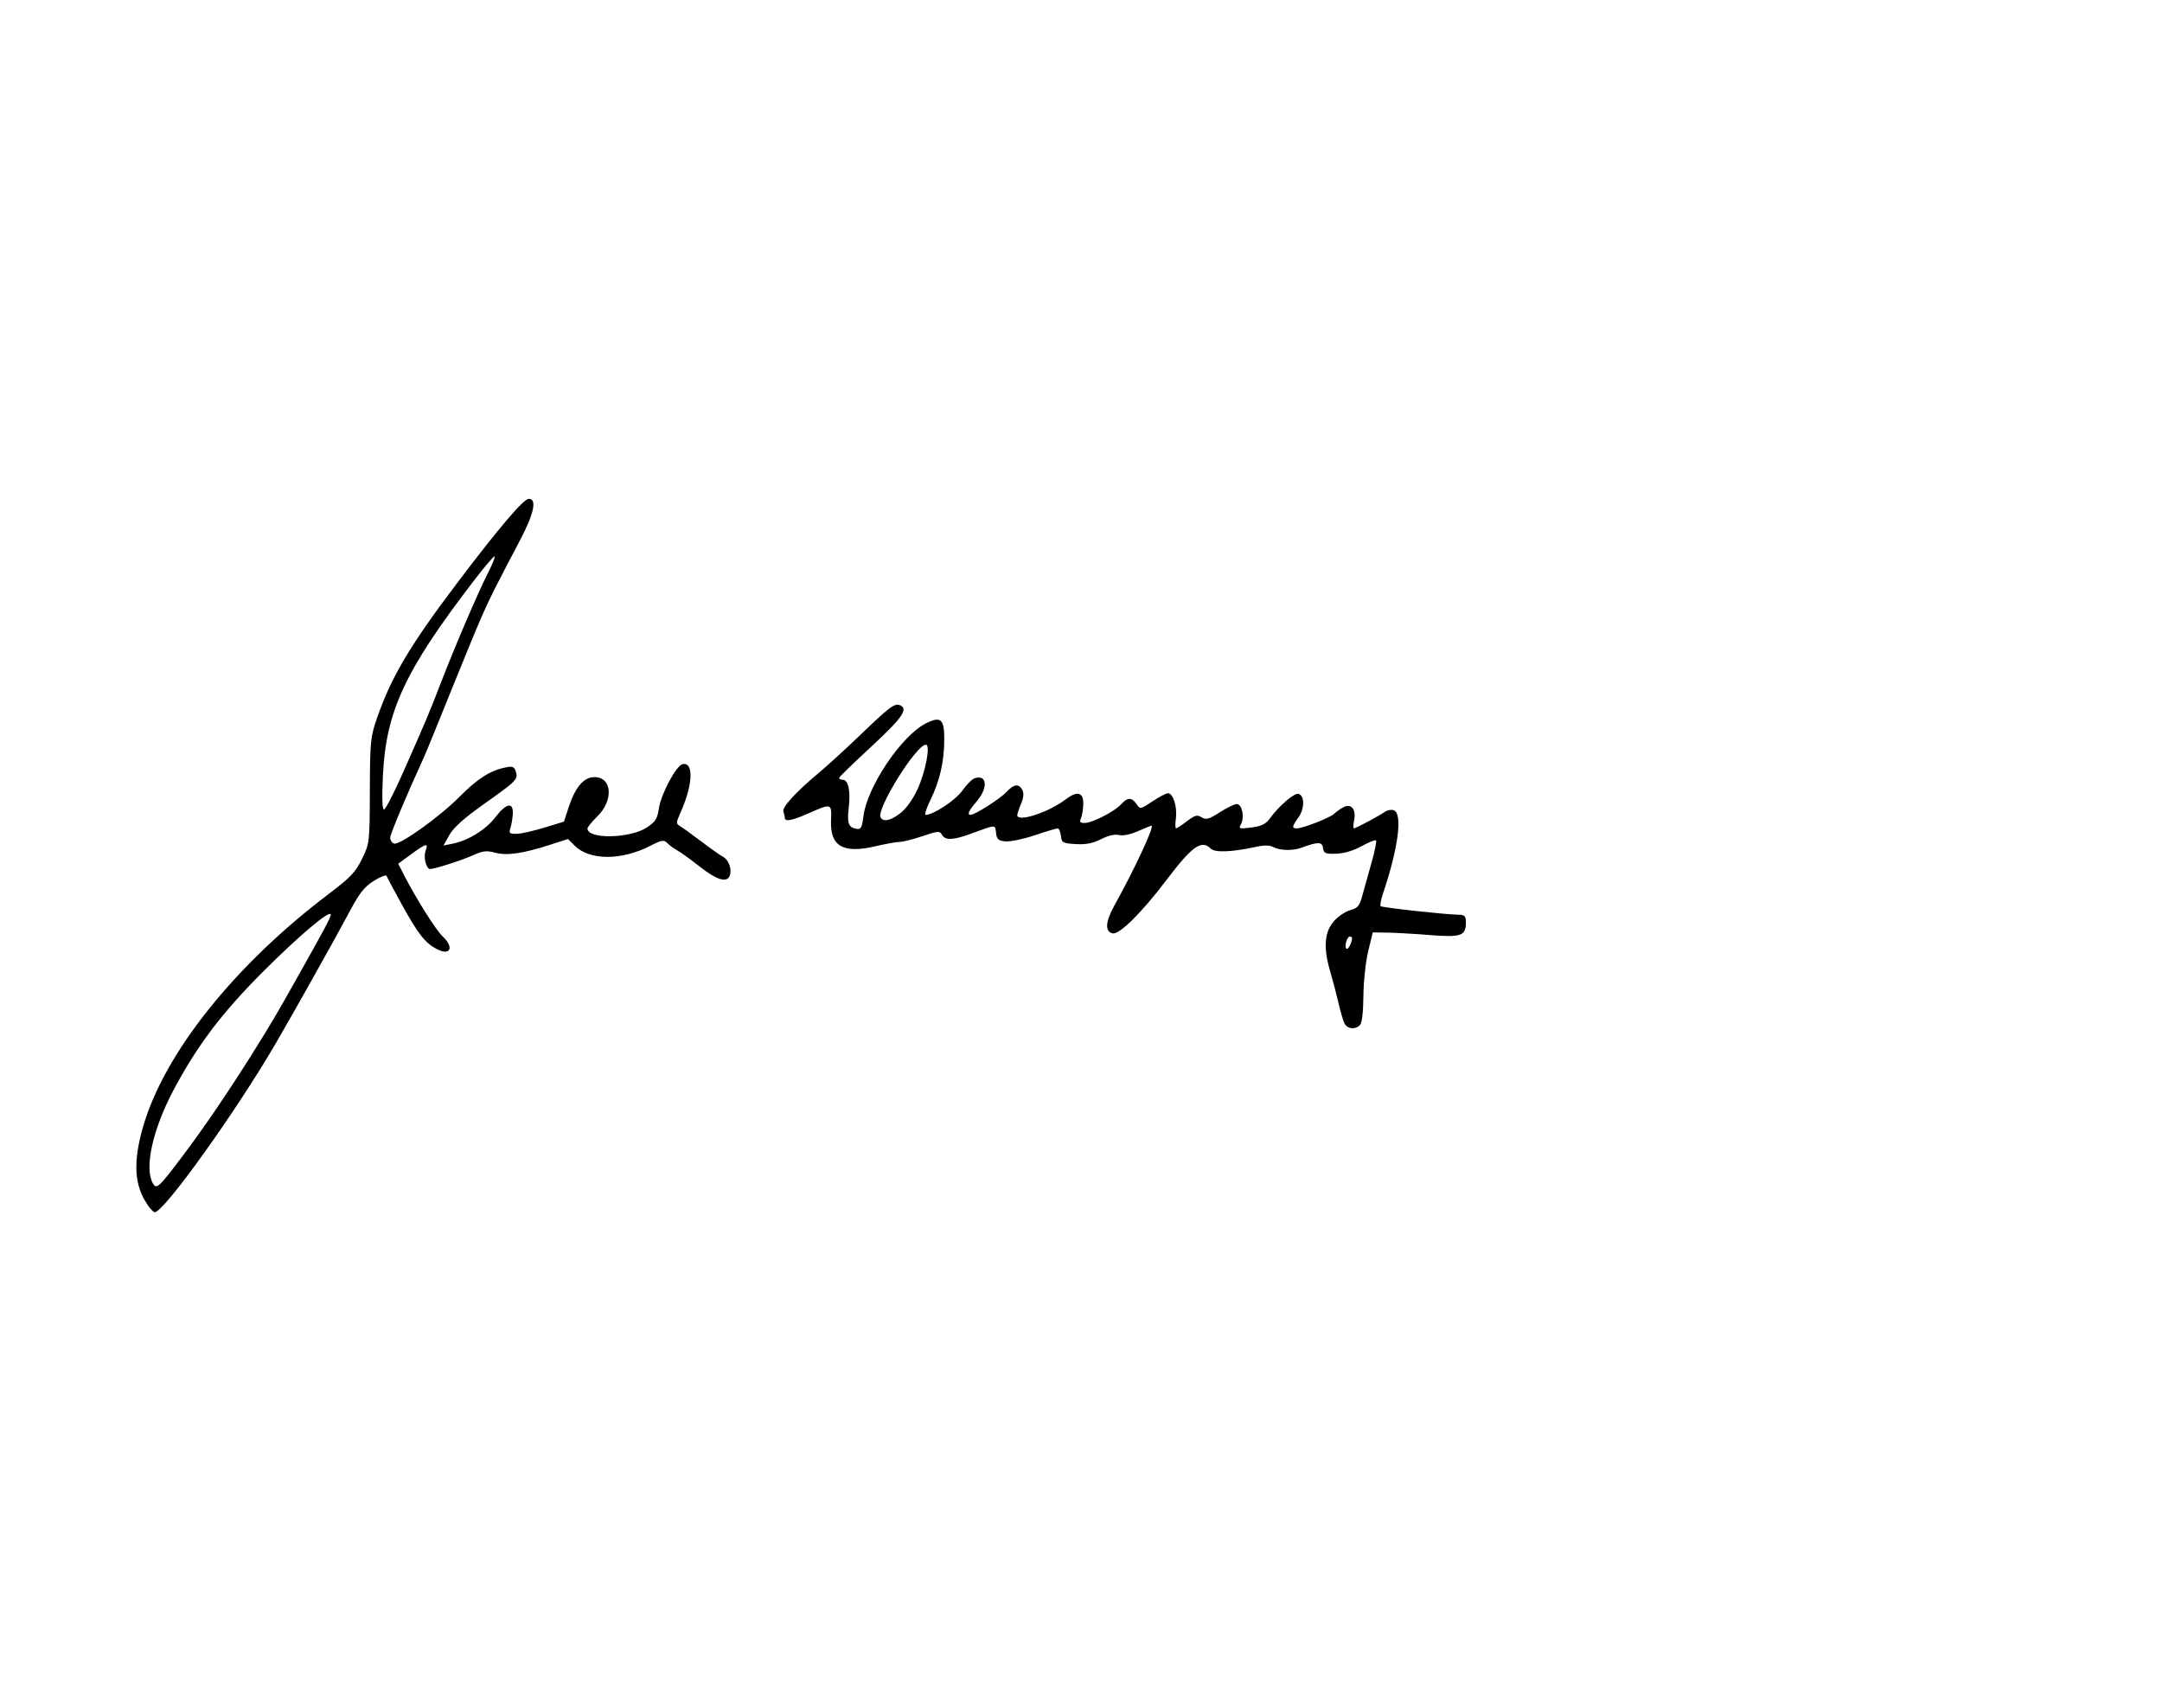
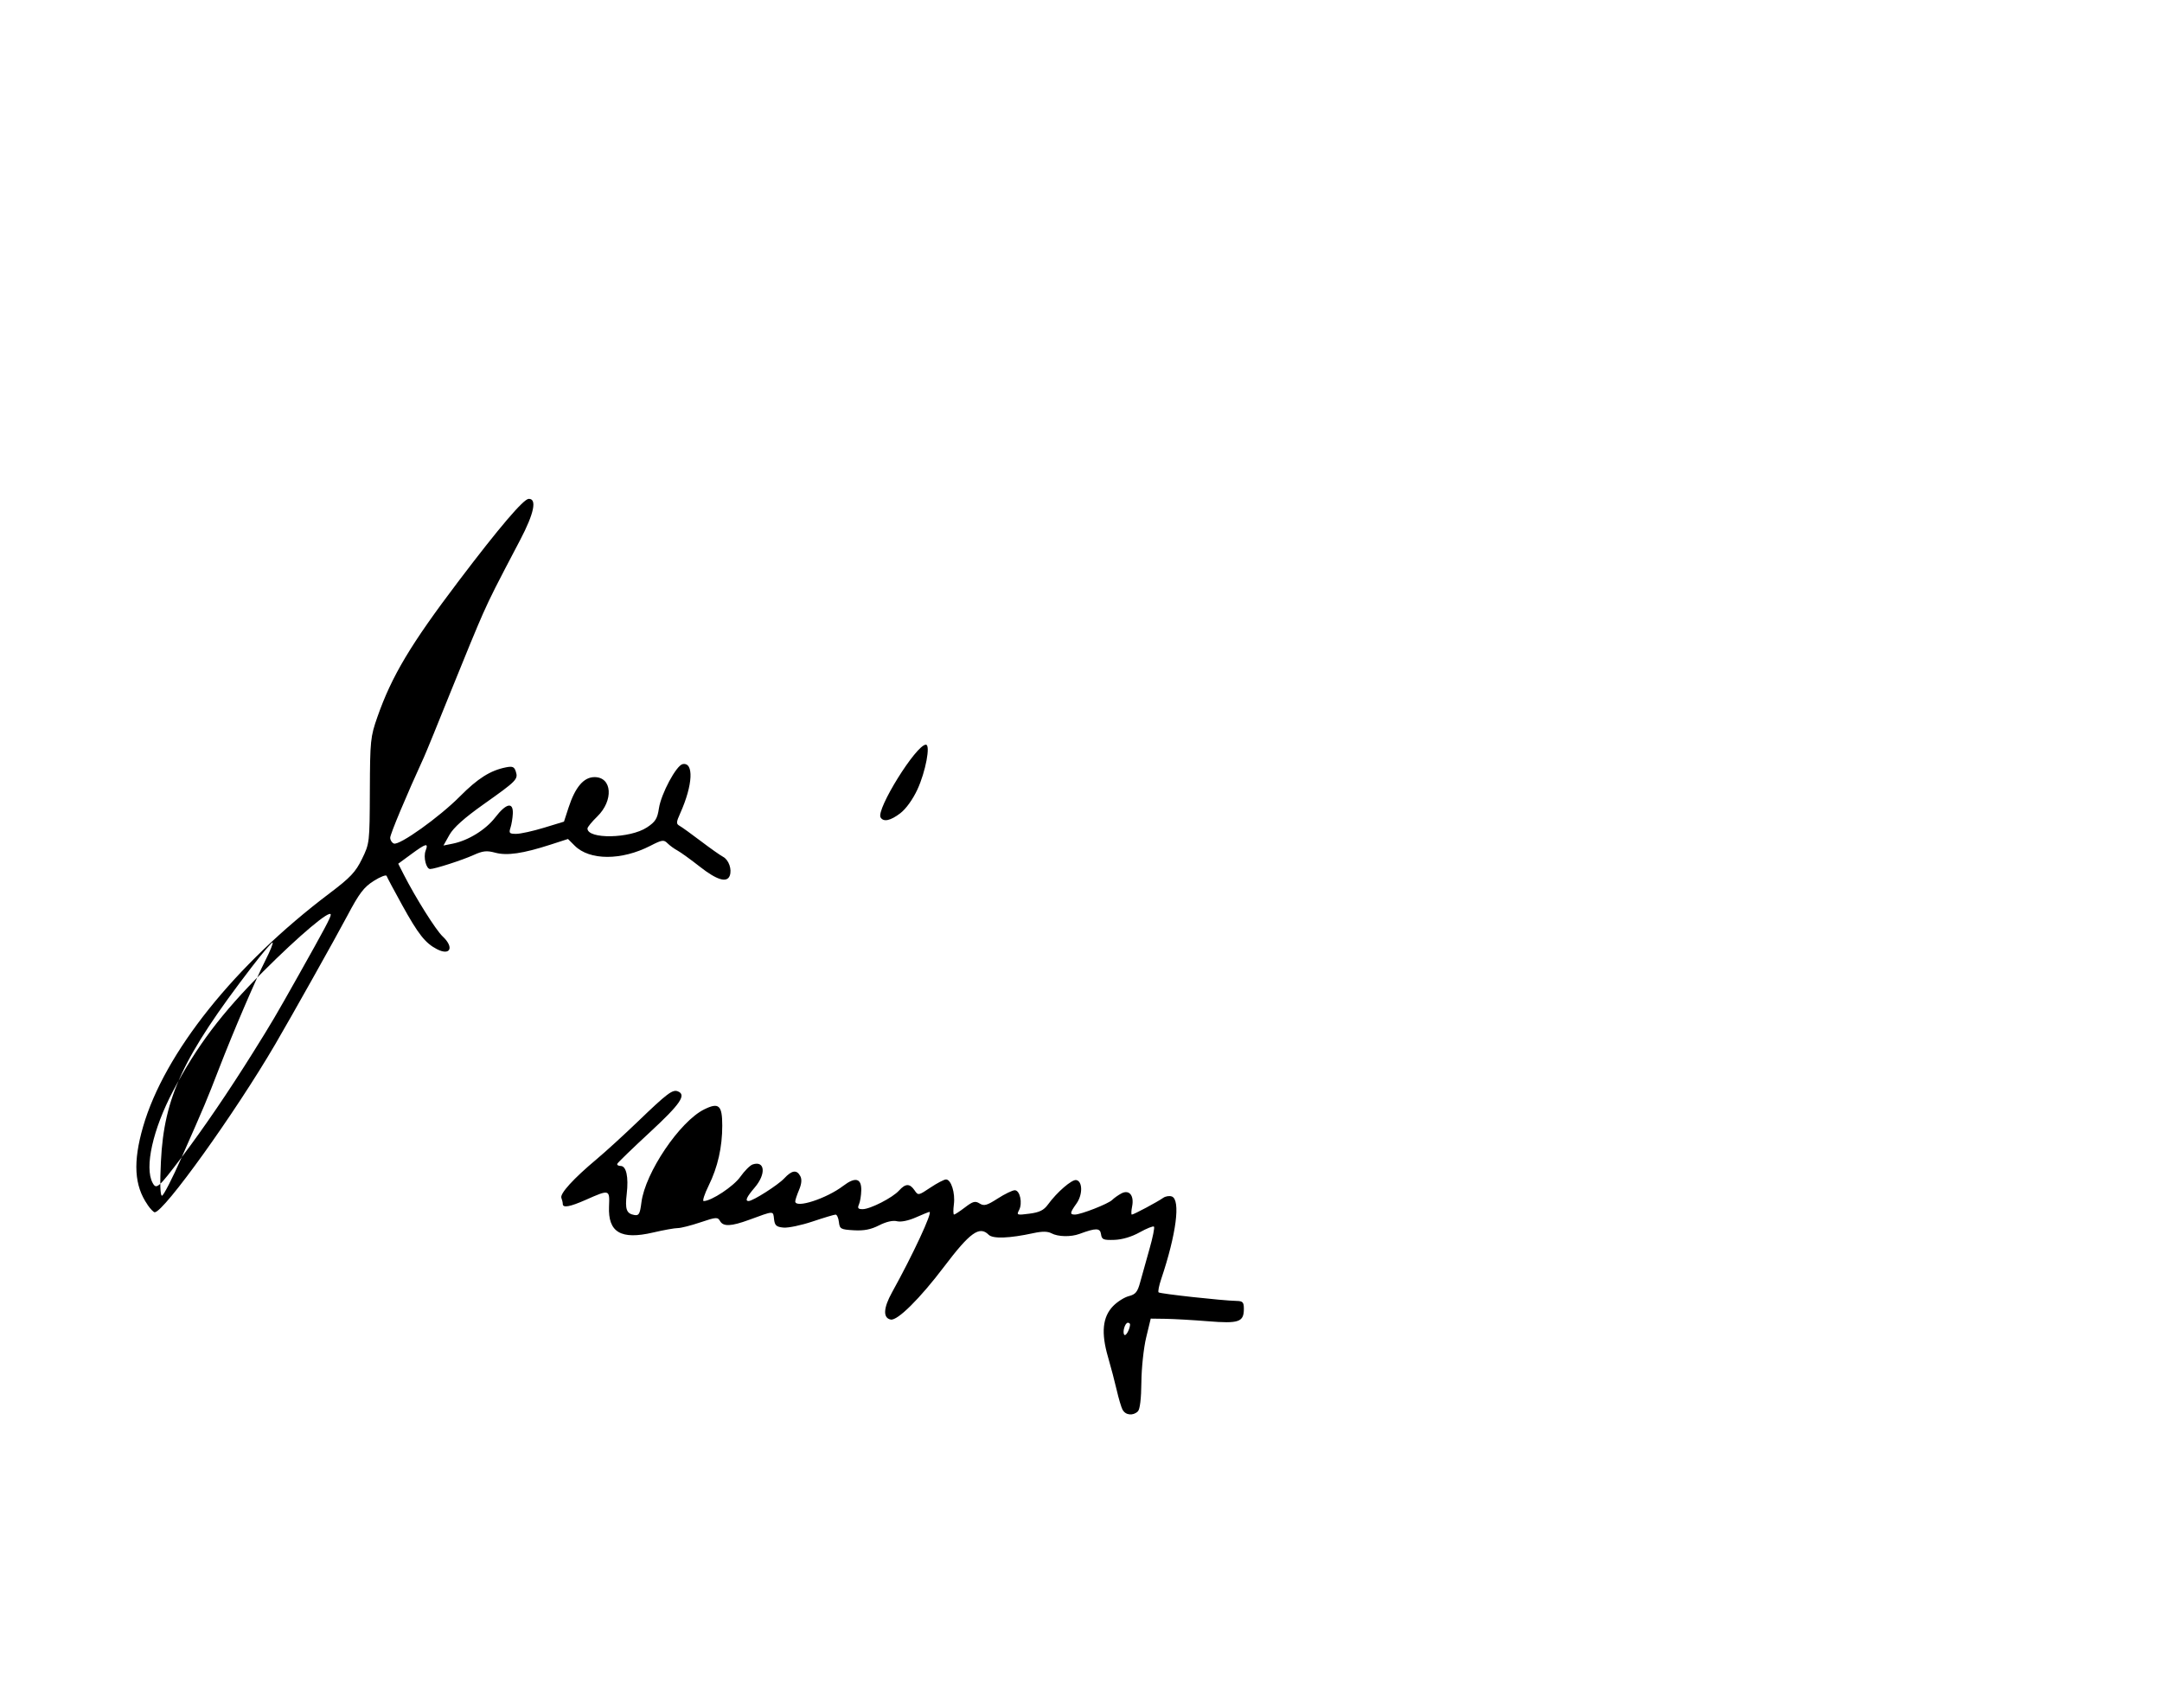
<svg xmlns="http://www.w3.org/2000/svg" xmlns:ns1="http://sodipodi.sourceforge.net/DTD/sodipodi-0.dtd" xmlns:ns2="http://www.inkscape.org/namespaces/inkscape" version="1.1" id="svg1" width="128" height="101.12" viewBox="0 0 128 101.12" ns1:docname="Jack-Dempsey.svg" ns2:version="1.3.2 (091e20e, 2023-11-25, custom)">
  <defs id="defs1" />
  <ns1:namedview id="namedview1" pagecolor="#ffffff" bordercolor="#000000" borderopacity="0.25" ns2:showpageshadow="2" ns2:pageopacity="0.0" ns2:pagecheckerboard="0" ns2:deskcolor="#d1d1d1" ns2:zoom="11.600079" ns2:cx="62.585782" ns2:cy="58.318569" ns2:window-width="2560" ns2:window-height="1369" ns2:window-x="-8" ns2:window-y="-8" ns2:window-maximized="1" ns2:current-layer="g1" />
  <g ns2:groupmode="layer" ns2:label="Image" id="g1">
-     <path style="fill:#000000" d="M 8.737,71.326 C 7.946,70.19 7.866,68.799 8.471,66.704 c 1.262,-4.365 5.431,-9.583 11.039,-13.816 1.234,-0.932 1.539,-1.254 1.921,-2.034 0.449,-0.918 0.454,-0.957 0.466,-4.047 0.012,-2.968 0.034,-3.181 0.448,-4.364 0.848,-2.421 1.965,-4.291 4.803,-8.036 2.414,-3.186 3.845,-4.864 4.153,-4.873 0.501,-0.013 0.32,0.863 -0.501,2.426 -1.511,2.876 -1.704,3.257 -2.204,4.367 -0.278,0.616 -1.126,2.668 -1.886,4.56 -0.76,1.892 -1.48,3.656 -1.601,3.92 -1.05,2.291 -2.007,4.574 -2.007,4.789 0,0.144 0.098,0.299 0.218,0.345 0.327,0.125 2.687,-1.56 3.908,-2.79 1.062,-1.07 1.8,-1.536 2.725,-1.721 0.392,-0.078 0.496,-0.034 0.586,0.249 0.145,0.456 0.056,0.546 -1.9,1.932 -1.153,0.817 -1.789,1.386 -2.032,1.818 l -0.353,0.629 0.544,-0.109 c 0.924,-0.185 1.959,-0.824 2.525,-1.559 0.645,-0.838 1.069,-0.929 1.038,-0.222 -0.012,0.264 -0.074,0.642 -0.139,0.84 -0.104,0.317 -0.063,0.36 0.341,0.359 0.252,-4.97e-4 0.992,-0.163 1.643,-0.362 l 1.184,-0.361 0.271,-0.832 c 0.396,-1.214 0.899,-1.804 1.539,-1.804 1.045,0 1.137,1.385 0.155,2.338 -0.316,0.307 -0.574,0.623 -0.574,0.704 0,0.644 2.52,0.599 3.521,-0.064 0.502,-0.332 0.617,-0.516 0.709,-1.128 0.13,-0.867 1.032,-2.547 1.405,-2.619 0.675,-0.13 0.608,1.234 -0.142,2.905 -0.245,0.546 -0.249,0.631 -0.033,0.752 0.134,0.075 0.698,0.482 1.255,0.904 0.557,0.422 1.148,0.84 1.315,0.928 0.335,0.177 0.535,0.747 0.392,1.12 -0.167,0.434 -0.764,0.253 -1.768,-0.536 -0.544,-0.427 -1.142,-0.859 -1.329,-0.959 -0.187,-0.1 -0.451,-0.293 -0.587,-0.428 -0.221,-0.221 -0.323,-0.206 -1.012,0.148 -1.708,0.878 -3.6,0.877 -4.481,-0.004 l -0.398,-0.398 -1.039,0.336 c -1.632,0.527 -2.571,0.664 -3.268,0.476 -0.508,-0.137 -0.733,-0.112 -1.298,0.144 -0.666,0.301 -2.285,0.822 -2.557,0.822 -0.235,0 -0.411,-0.704 -0.269,-1.08 0.183,-0.485 0.038,-0.451 -0.858,0.207 l -0.762,0.559 0.327,0.642 c 0.705,1.382 1.905,3.292 2.301,3.661 0.696,0.649 0.461,1.17 -0.34,0.754 -0.689,-0.358 -1.101,-0.881 -2.049,-2.596 -0.482,-0.872 -0.899,-1.654 -0.927,-1.738 -0.028,-0.084 -0.371,0.049 -0.762,0.296 -0.588,0.372 -0.859,0.731 -1.57,2.073 -0.673,1.271 -3.262,5.888 -4.258,7.591 -2.38,4.073 -6.599,9.953 -7.14,9.953 -0.065,0 -0.256,-0.198 -0.424,-0.44 z m 2.022,-2.816 c 1.318,-1.747 2.779,-3.891 4.213,-6.184 1.135,-1.815 1.318,-2.126 2.705,-4.591 1.532,-2.723 1.905,-3.423 1.905,-3.579 0,-0.346 -1.834,1.197 -4.004,3.366 -2.453,2.453 -3.929,4.41 -5.328,7.061 -1.201,2.278 -1.705,4.531 -1.217,5.443 0.225,0.419 0.342,0.316 1.726,-1.517 z M 23.903,45.646 c 1.382,-3.13 1.468,-3.333 2.207,-5.243 0.856,-2.213 2.172,-5.281 2.769,-6.456 0.262,-0.517 0.445,-0.971 0.406,-1.01 -0.039,-0.039 -0.6,0.62 -1.247,1.464 -4.054,5.285 -5.181,7.697 -5.366,11.485 -0.065,1.333 -0.044,2.04 0.062,2.04 0.089,0 0.615,-1.026 1.169,-2.28 z m 55.704,14.96 c -0.08,-0.154 -0.235,-0.676 -0.346,-1.16 -0.111,-0.484 -0.344,-1.374 -0.52,-1.978 -0.413,-1.424 -0.322,-2.355 0.295,-2.999 0.249,-0.26 0.671,-0.528 0.938,-0.597 0.404,-0.104 0.518,-0.245 0.677,-0.836 0.105,-0.391 0.351,-1.269 0.546,-1.951 0.195,-0.682 0.316,-1.28 0.268,-1.328 -0.048,-0.048 -0.428,0.104 -0.845,0.336 -0.478,0.267 -1.032,0.432 -1.499,0.448 -0.656,0.021 -0.747,-0.017 -0.792,-0.336 -0.053,-0.376 -0.296,-0.379 -1.279,-0.016 -0.509,0.188 -1.266,0.171 -1.653,-0.036 -0.225,-0.121 -0.548,-0.124 -1.069,-0.011 -1.426,0.31 -2.403,0.345 -2.652,0.095 -0.541,-0.541 -1.102,-0.139 -2.643,1.898 -1.425,1.882 -2.754,3.2 -3.152,3.124 -0.468,-0.089 -0.442,-0.679 0.072,-1.605 1.234,-2.225 2.418,-4.769 2.22,-4.769 -0.039,0 -0.401,0.146 -0.804,0.325 -0.443,0.196 -0.887,0.286 -1.122,0.227 -0.245,-0.061 -0.635,0.029 -1.056,0.243 -0.486,0.248 -0.895,0.328 -1.499,0.293 -0.773,-0.045 -0.834,-0.078 -0.881,-0.488 -0.028,-0.242 -0.116,-0.44 -0.197,-0.44 -0.08,0 -0.694,0.184 -1.364,0.409 -0.67,0.225 -1.446,0.387 -1.723,0.36 -0.422,-0.041 -0.514,-0.124 -0.557,-0.505 -0.057,-0.5 0.02,-0.502 -1.468,0.043 -1.077,0.395 -1.539,0.414 -1.731,0.071 -0.134,-0.239 -0.233,-0.233 -1.159,0.08 -0.557,0.188 -1.16,0.341 -1.341,0.34 -0.181,-0.001 -0.84,0.117 -1.464,0.263 -1.902,0.445 -2.671,-0.01 -2.606,-1.541 0.043,-1.017 0.036,-1.019 -1.374,-0.395 -0.939,0.415 -1.364,0.493 -1.364,0.248 0,-0.081 -0.037,-0.244 -0.083,-0.364 -0.096,-0.251 0.718,-1.144 2.086,-2.289 0.526,-0.44 1.622,-1.441 2.437,-2.225 1.74,-1.674 2.056,-1.914 2.368,-1.794 0.531,0.204 0.162,0.746 -1.647,2.42 -1.034,0.957 -1.904,1.798 -1.933,1.869 -0.029,0.071 0.059,0.13 0.197,0.13 0.336,0 0.478,0.648 0.361,1.653 -0.107,0.918 -0.016,1.169 0.452,1.251 0.271,0.048 0.331,-0.06 0.418,-0.746 0.222,-1.756 2.27,-4.791 3.715,-5.506 0.869,-0.43 1.071,-0.249 1.071,0.959 0,1.279 -0.266,2.457 -0.803,3.548 -0.249,0.506 -0.383,0.92 -0.299,0.92 0.455,0 1.77,-0.869 2.169,-1.434 0.249,-0.353 0.579,-0.683 0.732,-0.734 0.735,-0.244 0.807,0.567 0.121,1.368 -0.478,0.558 -0.587,0.801 -0.36,0.798 0.258,-0.003 1.741,-0.947 2.108,-1.341 0.453,-0.487 0.741,-0.528 0.952,-0.135 0.102,0.19 0.078,0.457 -0.074,0.818 -0.124,0.295 -0.225,0.6 -0.225,0.678 0,0.436 1.85,-0.163 2.844,-0.921 0.711,-0.542 1.08,-0.45 1.065,0.266 -0.006,0.306 -0.068,0.682 -0.137,0.836 -0.098,0.219 -0.05,0.28 0.217,0.28 0.45,0 1.77,-0.675 2.157,-1.103 0.382,-0.423 0.635,-0.427 0.916,-0.015 0.216,0.318 0.23,0.315 0.94,-0.159 0.396,-0.265 0.812,-0.482 0.924,-0.482 0.303,-10e-4 0.554,0.796 0.465,1.479 -0.043,0.33 -0.038,0.6 0.011,0.6 0.049,0 0.34,-0.191 0.647,-0.425 0.47,-0.359 0.605,-0.395 0.867,-0.231 0.262,0.164 0.428,0.118 1.072,-0.295 0.419,-0.269 0.873,-0.489 1.009,-0.489 0.31,0 0.473,0.768 0.251,1.183 -0.154,0.287 -0.116,0.3 0.615,0.204 0.599,-0.078 0.852,-0.203 1.099,-0.542 0.532,-0.732 1.418,-1.497 1.676,-1.448 0.379,0.072 0.387,0.865 0.014,1.388 -0.393,0.551 -0.408,0.655 -0.097,0.655 0.357,0 1.979,-0.636 2.209,-0.866 0.112,-0.112 0.356,-0.285 0.543,-0.385 0.464,-0.248 0.768,0.12 0.637,0.772 -0.053,0.264 -0.059,0.48 -0.015,0.48 0.109,0 1.524,-0.755 1.849,-0.987 0.142,-0.101 0.376,-0.139 0.52,-0.084 0.525,0.202 0.263,2.227 -0.633,4.892 -0.13,0.386 -0.199,0.738 -0.153,0.784 0.083,0.083 3.791,0.491 4.608,0.506 0.376,0.007 0.44,0.075 0.44,0.469 0,0.782 -0.291,0.883 -2.125,0.735 -0.899,-0.073 -2.03,-0.137 -2.512,-0.144 l -0.877,-0.012 -0.27,1.12 c -0.149,0.616 -0.276,1.808 -0.283,2.648 -0.008,0.959 -0.085,1.6 -0.205,1.72 -0.279,0.279 -0.735,0.235 -0.902,-0.088 z m 0.442,-5.04 c 0.006,-0.066 -0.052,-0.12 -0.13,-0.12 -0.174,0 -0.341,0.584 -0.206,0.719 0.088,0.088 0.309,-0.304 0.336,-0.599 z M 53.305,48.144 c 0.332,-0.253 0.736,-0.814 1.008,-1.4 0.486,-1.047 0.79,-2.657 0.503,-2.657 -0.572,0 -2.965,3.849 -2.68,4.31 0.174,0.282 0.585,0.193 1.17,-0.253 z" id="path1" ns1:nodetypes="csssssssssssssssssscsssssscssssssssssssssssccsssssscsssssssssccsssssssssssssssssssssssssssssssssssssssssssssssscssssssssssssssssssssscssssssssssscsssssssssssssssssssscssscssssssssssssss" />
-     <rect style="fill:none" id="rect1" width="81.12" height="46.982" x="7.931" y="29.741" />
-     <rect style="fill:none" id="rect2" width="22.931" height="7.328" x="2.328" y="29.655" />
+     <path style="fill:#000000" d="M 8.737,71.326 C 7.946,70.19 7.866,68.799 8.471,66.704 c 1.262,-4.365 5.431,-9.583 11.039,-13.816 1.234,-0.932 1.539,-1.254 1.921,-2.034 0.449,-0.918 0.454,-0.957 0.466,-4.047 0.012,-2.968 0.034,-3.181 0.448,-4.364 0.848,-2.421 1.965,-4.291 4.803,-8.036 2.414,-3.186 3.845,-4.864 4.153,-4.873 0.501,-0.013 0.32,0.863 -0.501,2.426 -1.511,2.876 -1.704,3.257 -2.204,4.367 -0.278,0.616 -1.126,2.668 -1.886,4.56 -0.76,1.892 -1.48,3.656 -1.601,3.92 -1.05,2.291 -2.007,4.574 -2.007,4.789 0,0.144 0.098,0.299 0.218,0.345 0.327,0.125 2.687,-1.56 3.908,-2.79 1.062,-1.07 1.8,-1.536 2.725,-1.721 0.392,-0.078 0.496,-0.034 0.586,0.249 0.145,0.456 0.056,0.546 -1.9,1.932 -1.153,0.817 -1.789,1.386 -2.032,1.818 l -0.353,0.629 0.544,-0.109 c 0.924,-0.185 1.959,-0.824 2.525,-1.559 0.645,-0.838 1.069,-0.929 1.038,-0.222 -0.012,0.264 -0.074,0.642 -0.139,0.84 -0.104,0.317 -0.063,0.36 0.341,0.359 0.252,-4.97e-4 0.992,-0.163 1.643,-0.362 l 1.184,-0.361 0.271,-0.832 c 0.396,-1.214 0.899,-1.804 1.539,-1.804 1.045,0 1.137,1.385 0.155,2.338 -0.316,0.307 -0.574,0.623 -0.574,0.704 0,0.644 2.52,0.599 3.521,-0.064 0.502,-0.332 0.617,-0.516 0.709,-1.128 0.13,-0.867 1.032,-2.547 1.405,-2.619 0.675,-0.13 0.608,1.234 -0.142,2.905 -0.245,0.546 -0.249,0.631 -0.033,0.752 0.134,0.075 0.698,0.482 1.255,0.904 0.557,0.422 1.148,0.84 1.315,0.928 0.335,0.177 0.535,0.747 0.392,1.12 -0.167,0.434 -0.764,0.253 -1.768,-0.536 -0.544,-0.427 -1.142,-0.859 -1.329,-0.959 -0.187,-0.1 -0.451,-0.293 -0.587,-0.428 -0.221,-0.221 -0.323,-0.206 -1.012,0.148 -1.708,0.878 -3.6,0.877 -4.481,-0.004 l -0.398,-0.398 -1.039,0.336 c -1.632,0.527 -2.571,0.664 -3.268,0.476 -0.508,-0.137 -0.733,-0.112 -1.298,0.144 -0.666,0.301 -2.285,0.822 -2.557,0.822 -0.235,0 -0.411,-0.704 -0.269,-1.08 0.183,-0.485 0.038,-0.451 -0.858,0.207 l -0.762,0.559 0.327,0.642 c 0.705,1.382 1.905,3.292 2.301,3.661 0.696,0.649 0.461,1.17 -0.34,0.754 -0.689,-0.358 -1.101,-0.881 -2.049,-2.596 -0.482,-0.872 -0.899,-1.654 -0.927,-1.738 -0.028,-0.084 -0.371,0.049 -0.762,0.296 -0.588,0.372 -0.859,0.731 -1.57,2.073 -0.673,1.271 -3.262,5.888 -4.258,7.591 -2.38,4.073 -6.599,9.953 -7.14,9.953 -0.065,0 -0.256,-0.198 -0.424,-0.44 z m 2.022,-2.816 c 1.318,-1.747 2.779,-3.891 4.213,-6.184 1.135,-1.815 1.318,-2.126 2.705,-4.591 1.532,-2.723 1.905,-3.423 1.905,-3.579 0,-0.346 -1.834,1.197 -4.004,3.366 -2.453,2.453 -3.929,4.41 -5.328,7.061 -1.201,2.278 -1.705,4.531 -1.217,5.443 0.225,0.419 0.342,0.316 1.726,-1.517 z c 1.382,-3.13 1.468,-3.333 2.207,-5.243 0.856,-2.213 2.172,-5.281 2.769,-6.456 0.262,-0.517 0.445,-0.971 0.406,-1.01 -0.039,-0.039 -0.6,0.62 -1.247,1.464 -4.054,5.285 -5.181,7.697 -5.366,11.485 -0.065,1.333 -0.044,2.04 0.062,2.04 0.089,0 0.615,-1.026 1.169,-2.28 z m 55.704,14.96 c -0.08,-0.154 -0.235,-0.676 -0.346,-1.16 -0.111,-0.484 -0.344,-1.374 -0.52,-1.978 -0.413,-1.424 -0.322,-2.355 0.295,-2.999 0.249,-0.26 0.671,-0.528 0.938,-0.597 0.404,-0.104 0.518,-0.245 0.677,-0.836 0.105,-0.391 0.351,-1.269 0.546,-1.951 0.195,-0.682 0.316,-1.28 0.268,-1.328 -0.048,-0.048 -0.428,0.104 -0.845,0.336 -0.478,0.267 -1.032,0.432 -1.499,0.448 -0.656,0.021 -0.747,-0.017 -0.792,-0.336 -0.053,-0.376 -0.296,-0.379 -1.279,-0.016 -0.509,0.188 -1.266,0.171 -1.653,-0.036 -0.225,-0.121 -0.548,-0.124 -1.069,-0.011 -1.426,0.31 -2.403,0.345 -2.652,0.095 -0.541,-0.541 -1.102,-0.139 -2.643,1.898 -1.425,1.882 -2.754,3.2 -3.152,3.124 -0.468,-0.089 -0.442,-0.679 0.072,-1.605 1.234,-2.225 2.418,-4.769 2.22,-4.769 -0.039,0 -0.401,0.146 -0.804,0.325 -0.443,0.196 -0.887,0.286 -1.122,0.227 -0.245,-0.061 -0.635,0.029 -1.056,0.243 -0.486,0.248 -0.895,0.328 -1.499,0.293 -0.773,-0.045 -0.834,-0.078 -0.881,-0.488 -0.028,-0.242 -0.116,-0.44 -0.197,-0.44 -0.08,0 -0.694,0.184 -1.364,0.409 -0.67,0.225 -1.446,0.387 -1.723,0.36 -0.422,-0.041 -0.514,-0.124 -0.557,-0.505 -0.057,-0.5 0.02,-0.502 -1.468,0.043 -1.077,0.395 -1.539,0.414 -1.731,0.071 -0.134,-0.239 -0.233,-0.233 -1.159,0.08 -0.557,0.188 -1.16,0.341 -1.341,0.34 -0.181,-0.001 -0.84,0.117 -1.464,0.263 -1.902,0.445 -2.671,-0.01 -2.606,-1.541 0.043,-1.017 0.036,-1.019 -1.374,-0.395 -0.939,0.415 -1.364,0.493 -1.364,0.248 0,-0.081 -0.037,-0.244 -0.083,-0.364 -0.096,-0.251 0.718,-1.144 2.086,-2.289 0.526,-0.44 1.622,-1.441 2.437,-2.225 1.74,-1.674 2.056,-1.914 2.368,-1.794 0.531,0.204 0.162,0.746 -1.647,2.42 -1.034,0.957 -1.904,1.798 -1.933,1.869 -0.029,0.071 0.059,0.13 0.197,0.13 0.336,0 0.478,0.648 0.361,1.653 -0.107,0.918 -0.016,1.169 0.452,1.251 0.271,0.048 0.331,-0.06 0.418,-0.746 0.222,-1.756 2.27,-4.791 3.715,-5.506 0.869,-0.43 1.071,-0.249 1.071,0.959 0,1.279 -0.266,2.457 -0.803,3.548 -0.249,0.506 -0.383,0.92 -0.299,0.92 0.455,0 1.77,-0.869 2.169,-1.434 0.249,-0.353 0.579,-0.683 0.732,-0.734 0.735,-0.244 0.807,0.567 0.121,1.368 -0.478,0.558 -0.587,0.801 -0.36,0.798 0.258,-0.003 1.741,-0.947 2.108,-1.341 0.453,-0.487 0.741,-0.528 0.952,-0.135 0.102,0.19 0.078,0.457 -0.074,0.818 -0.124,0.295 -0.225,0.6 -0.225,0.678 0,0.436 1.85,-0.163 2.844,-0.921 0.711,-0.542 1.08,-0.45 1.065,0.266 -0.006,0.306 -0.068,0.682 -0.137,0.836 -0.098,0.219 -0.05,0.28 0.217,0.28 0.45,0 1.77,-0.675 2.157,-1.103 0.382,-0.423 0.635,-0.427 0.916,-0.015 0.216,0.318 0.23,0.315 0.94,-0.159 0.396,-0.265 0.812,-0.482 0.924,-0.482 0.303,-10e-4 0.554,0.796 0.465,1.479 -0.043,0.33 -0.038,0.6 0.011,0.6 0.049,0 0.34,-0.191 0.647,-0.425 0.47,-0.359 0.605,-0.395 0.867,-0.231 0.262,0.164 0.428,0.118 1.072,-0.295 0.419,-0.269 0.873,-0.489 1.009,-0.489 0.31,0 0.473,0.768 0.251,1.183 -0.154,0.287 -0.116,0.3 0.615,0.204 0.599,-0.078 0.852,-0.203 1.099,-0.542 0.532,-0.732 1.418,-1.497 1.676,-1.448 0.379,0.072 0.387,0.865 0.014,1.388 -0.393,0.551 -0.408,0.655 -0.097,0.655 0.357,0 1.979,-0.636 2.209,-0.866 0.112,-0.112 0.356,-0.285 0.543,-0.385 0.464,-0.248 0.768,0.12 0.637,0.772 -0.053,0.264 -0.059,0.48 -0.015,0.48 0.109,0 1.524,-0.755 1.849,-0.987 0.142,-0.101 0.376,-0.139 0.52,-0.084 0.525,0.202 0.263,2.227 -0.633,4.892 -0.13,0.386 -0.199,0.738 -0.153,0.784 0.083,0.083 3.791,0.491 4.608,0.506 0.376,0.007 0.44,0.075 0.44,0.469 0,0.782 -0.291,0.883 -2.125,0.735 -0.899,-0.073 -2.03,-0.137 -2.512,-0.144 l -0.877,-0.012 -0.27,1.12 c -0.149,0.616 -0.276,1.808 -0.283,2.648 -0.008,0.959 -0.085,1.6 -0.205,1.72 -0.279,0.279 -0.735,0.235 -0.902,-0.088 z m 0.442,-5.04 c 0.006,-0.066 -0.052,-0.12 -0.13,-0.12 -0.174,0 -0.341,0.584 -0.206,0.719 0.088,0.088 0.309,-0.304 0.336,-0.599 z M 53.305,48.144 c 0.332,-0.253 0.736,-0.814 1.008,-1.4 0.486,-1.047 0.79,-2.657 0.503,-2.657 -0.572,0 -2.965,3.849 -2.68,4.31 0.174,0.282 0.585,0.193 1.17,-0.253 z" id="path1" ns1:nodetypes="csssssssssssssssssscsssssscssssssssssssssssccsssssscsssssssssccsssssssssssssssssssssssssssssssssssssssssssssssscssssssssssssssssssssscssssssssssscsssssssssssssssssssscssscssssssssssssss" />
  </g>
</svg>